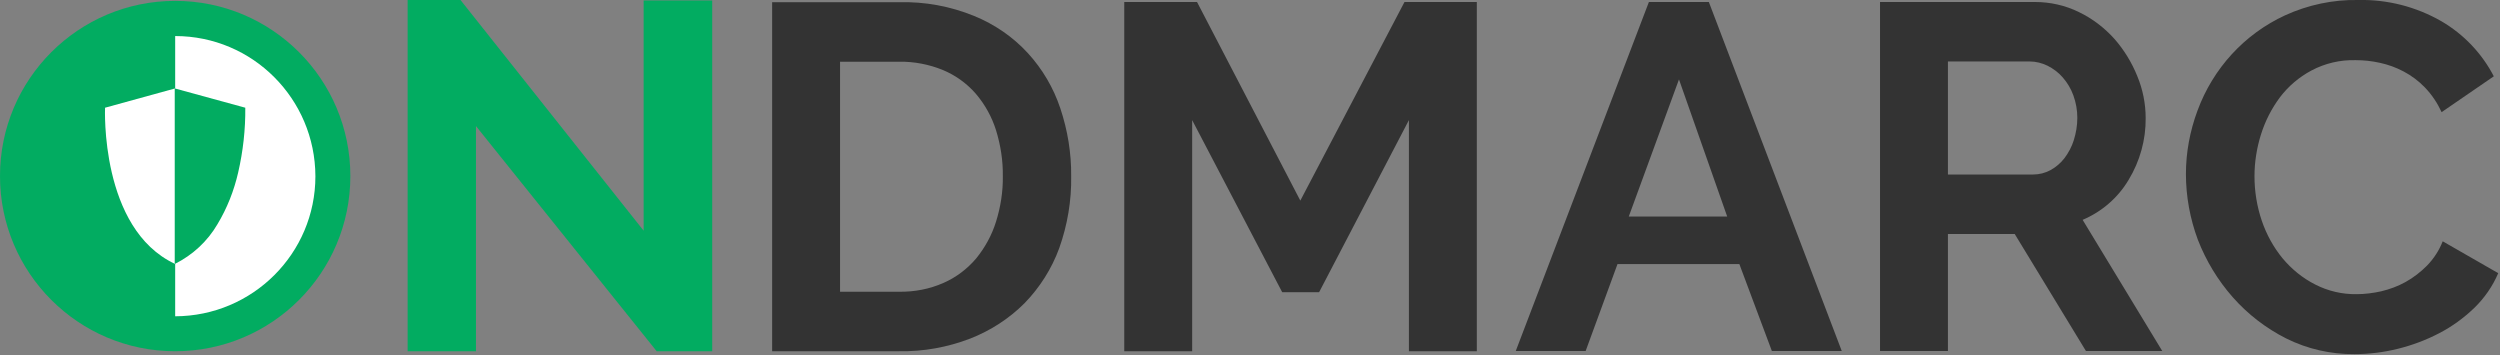
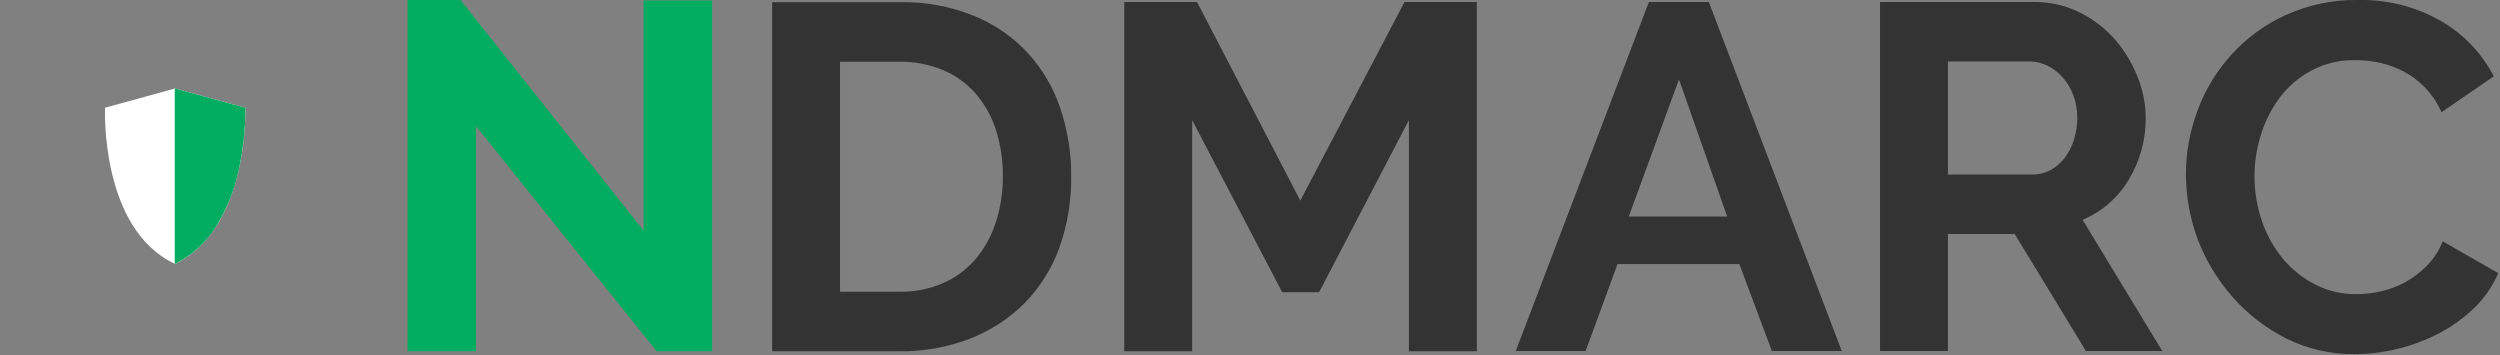
<svg xmlns="http://www.w3.org/2000/svg" version="1.1" id="Layer_1" x="0px" y="0px" viewBox="0 0 1130.3 160.6" style="enable-background:new 0 0 1130.3 160.6;" xml:space="preserve">
  <rect x="0" y="0" width="1130.3" height="160.6" fill="#808080" stroke="none" />
  <style type="text/css">
	.st0{fill:#02AC61;}
	.st1{fill:#FFFFFF;}
	.st2{fill:none;}
	.st3{fill:#333333;}
</style>
  <path id="N" class="st0" d="M215.2,57v101.8h-30.9V0h23.9l82.8,104.3V0.2H322v158.6h-25.1L215.2,57z" />
  <g id="Group_1838">
-     <circle id="Ellipse_504" class="st0" cx="79.2" cy="79.6" r="79.2" />
-     <path id="Subtraction_57" class="st1" d="M79.2,143L79.2,143V16.3c35,0,63.3,28.4,63.4,63.4C142.6,114.6,114.2,142.9,79.2,143z" />
-   </g>
-   <path id="path-26" class="st1" d="M79.1,40l31.8,8.7c0,0,2,54.3-31.8,70.6c-34-15.9-31.6-70.6-31.6-70.6L79.1,40z" />
+     </g>
+   <path id="path-26" class="st1" d="M79.1,40l31.8,8.7c0,0,2,54.3-31.8,70.6c-34-15.9-31.6-70.6-31.6-70.6L79.1,40" />
  <path id="path-27" class="st0" d="M79.1,119.3L79.1,119.3l-0.1-0.1V40h0.1l31.8,8.7c0.1,9.8-1,19.6-3.2,29.2  c-1.9,8.3-5,16.2-9.4,23.5C93.8,109.1,87.1,115.3,79.1,119.3z" />
  <rect x="47.5" y="40" class="st2" width="63.4" height="79.3" />
  <path class="st3" d="M484.3,79.6c0.1-10.4-1.6-20.7-4.9-30.6c-3.1-9.3-8.1-17.8-14.7-25C458,16.7,449.7,11,440.4,7.2  c-10.8-4.4-22.3-6.5-33.9-6.2h-57.4v157.8l57.4,0c11,0.2,21.9-1.8,32.1-5.7c9.2-3.6,17.6-9,24.6-16c6.9-7.1,12.3-15.6,15.7-24.9  C482.6,101.8,484.5,90.7,484.3,79.6z M450.3,100.3c-1.9,6.1-5,11.7-9,16.6c-4,4.7-9,8.5-14.7,11c-6.3,2.8-13.2,4.1-20.1,4h-26.7  v-104h26.7c6.8-0.1,13.6,1.2,19.9,3.8c5.7,2.4,10.7,6,14.8,10.7c4.1,4.8,7.2,10.4,9.1,16.4c2.1,6.8,3.2,13.8,3.1,20.9h0  C453.5,86.6,452.4,93.6,450.3,100.3z" />
  <polygon class="st3" points="637,158.8 637,54.3 596.4,132.1 579.7,132.1 539,54.3 539,158.8 508.3,158.8 508.3,0.9 541.2,0.9   587.9,90.7 635,0.9 667.7,0.9 667.7,158.8 " />
  <path class="st3" d="M772.6,0.9h-27.1l-60.2,157.8h31.6l14.4-39.3h55.1l14.7,39.3h31.6L772.6,0.9z M736.4,97.9l22.7-62l21.8,62  H736.4z" />
  <path class="st3" d="M941.6,99.4c8.7-3.7,16-10,20.8-18.1c5.1-8.4,7.8-18.1,7.7-27.9c0-6.5-1.3-13-3.8-19c-2.5-6.2-6-11.9-10.4-16.9  c-4.5-5-9.9-9.1-15.9-12c-6.3-3.1-13.1-4.6-20.1-4.6H850v157.8l30.7,0v-52.9h30.2l32.2,52.9h34.5L941.6,99.4z M937.6,63.4  c-0.9,2.9-2.4,5.7-4.2,8.1c-1.7,2.2-3.9,4.1-6.3,5.4c-2.4,1.3-5.1,2-7.9,2h-38.5l0-51.1h37.1c2.7,0,5.4,0.7,7.9,1.9  c2.6,1.3,5,3.1,6.9,5.3c2.1,2.4,3.7,5.1,4.8,8.1c1.2,3.3,1.8,6.7,1.8,10.2C939.2,56.8,938.6,60.2,937.6,63.4z" />
  <path class="st3" d="M988.3,78.7c0-9.8,1.8-19.4,5.2-28.6c7-19.1,21.2-34.7,39.7-43.2c10.3-4.7,21.6-7.1,32.9-6.9  c13.2-0.3,26.2,3,37.7,9.6c10.1,5.9,18.3,14.5,23.7,24.9l-23.6,16.2c-1.9-4.1-4.4-7.9-7.6-11.2c-2.8-2.9-6-5.3-9.6-7.2  c-3.4-1.8-7-3.1-10.7-3.9c-3.6-0.8-7.2-1.2-10.9-1.2c-7-0.2-13.9,1.4-20.1,4.7c-5.6,3-10.4,7.1-14.2,12.1  c-3.8,5.1-6.7,10.8-8.6,16.9c-1.9,6.1-2.9,12.4-2.9,18.8c0,6.8,1.1,13.6,3.3,20.1c2.1,6.2,5.3,12,9.4,17c4.1,4.9,9,8.9,14.7,11.8  c5.8,3,12.3,4.5,18.8,4.4c3.7,0,7.5-0.5,11.1-1.3c3.8-0.9,7.6-2.3,11-4.2c3.6-2,6.8-4.5,9.7-7.4c3.1-3.2,5.5-6.9,7.1-11l25.1,14.4  c-2.5,5.9-6.2,11.2-10.8,15.7c-4.7,4.5-10,8.4-15.8,11.4c-5.9,3.1-12.3,5.5-18.8,7.1c-6.4,1.6-13,2.4-19.6,2.4  c-10.7,0.1-21.3-2.3-30.9-7.1c-9.1-4.6-17.3-10.9-24.1-18.6c-6.8-7.7-12.1-16.5-15.8-26C990.2,99,988.3,88.9,988.3,78.7L988.3,78.7z  " />
</svg>